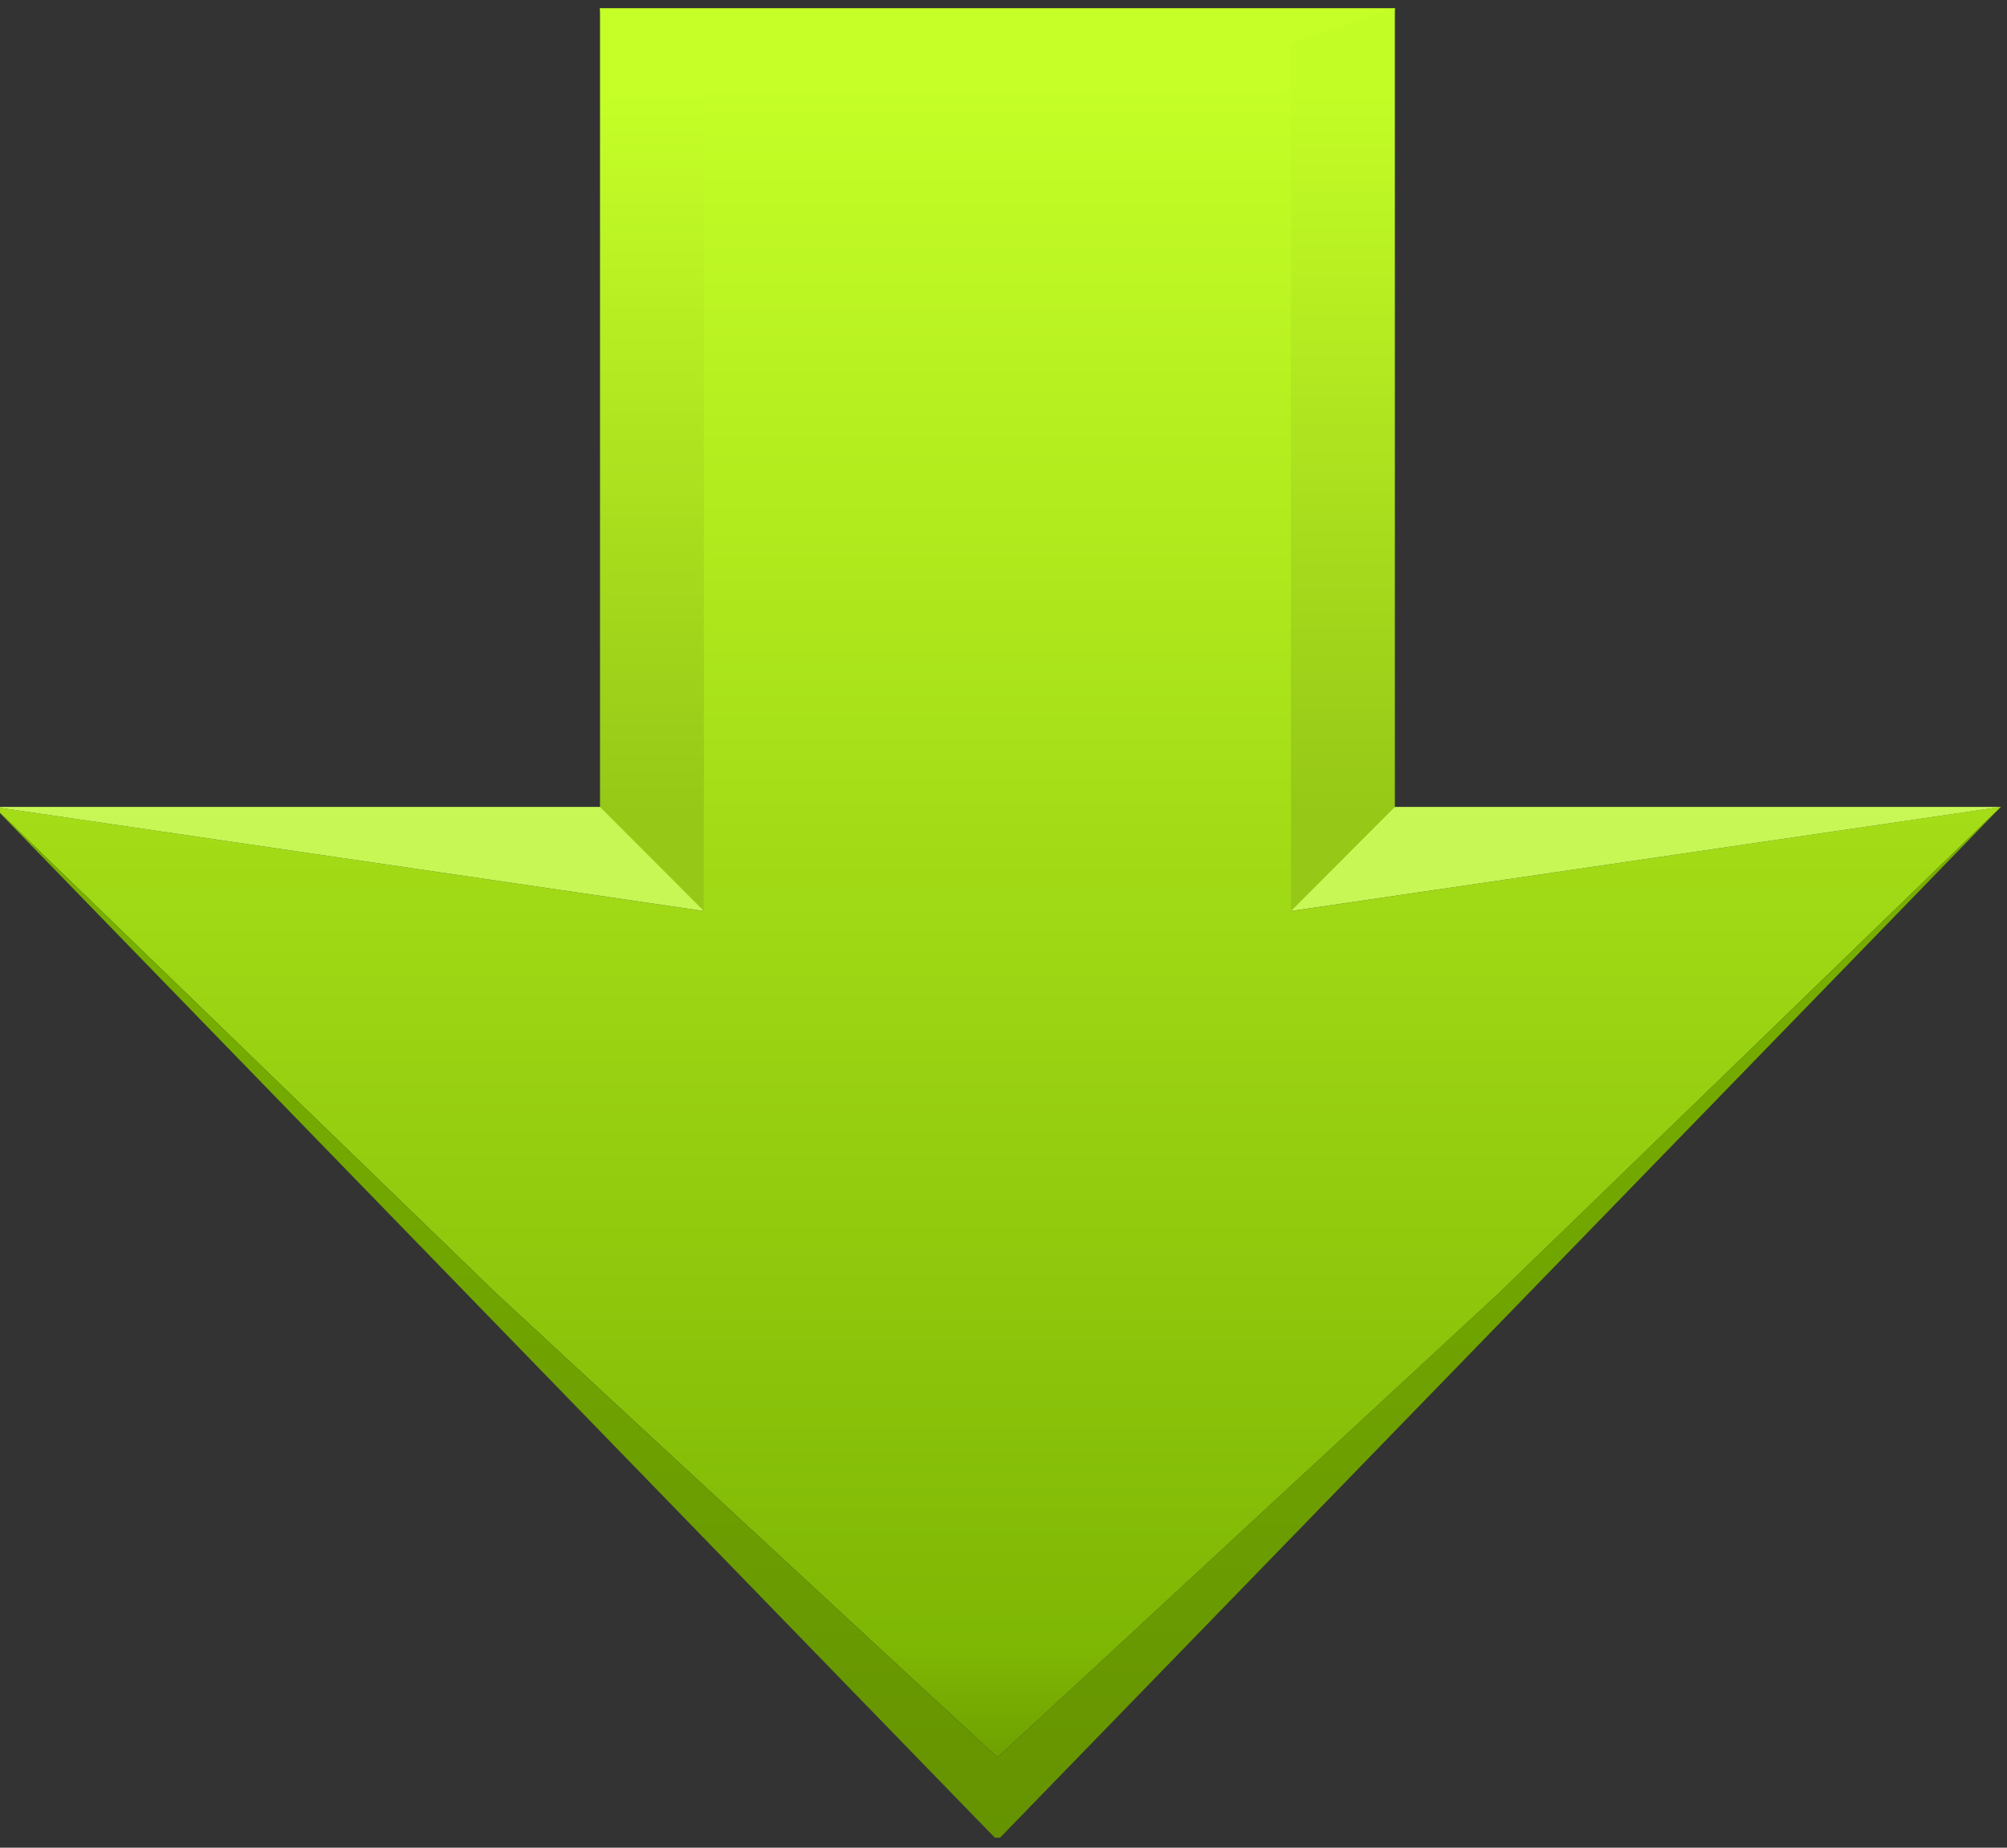
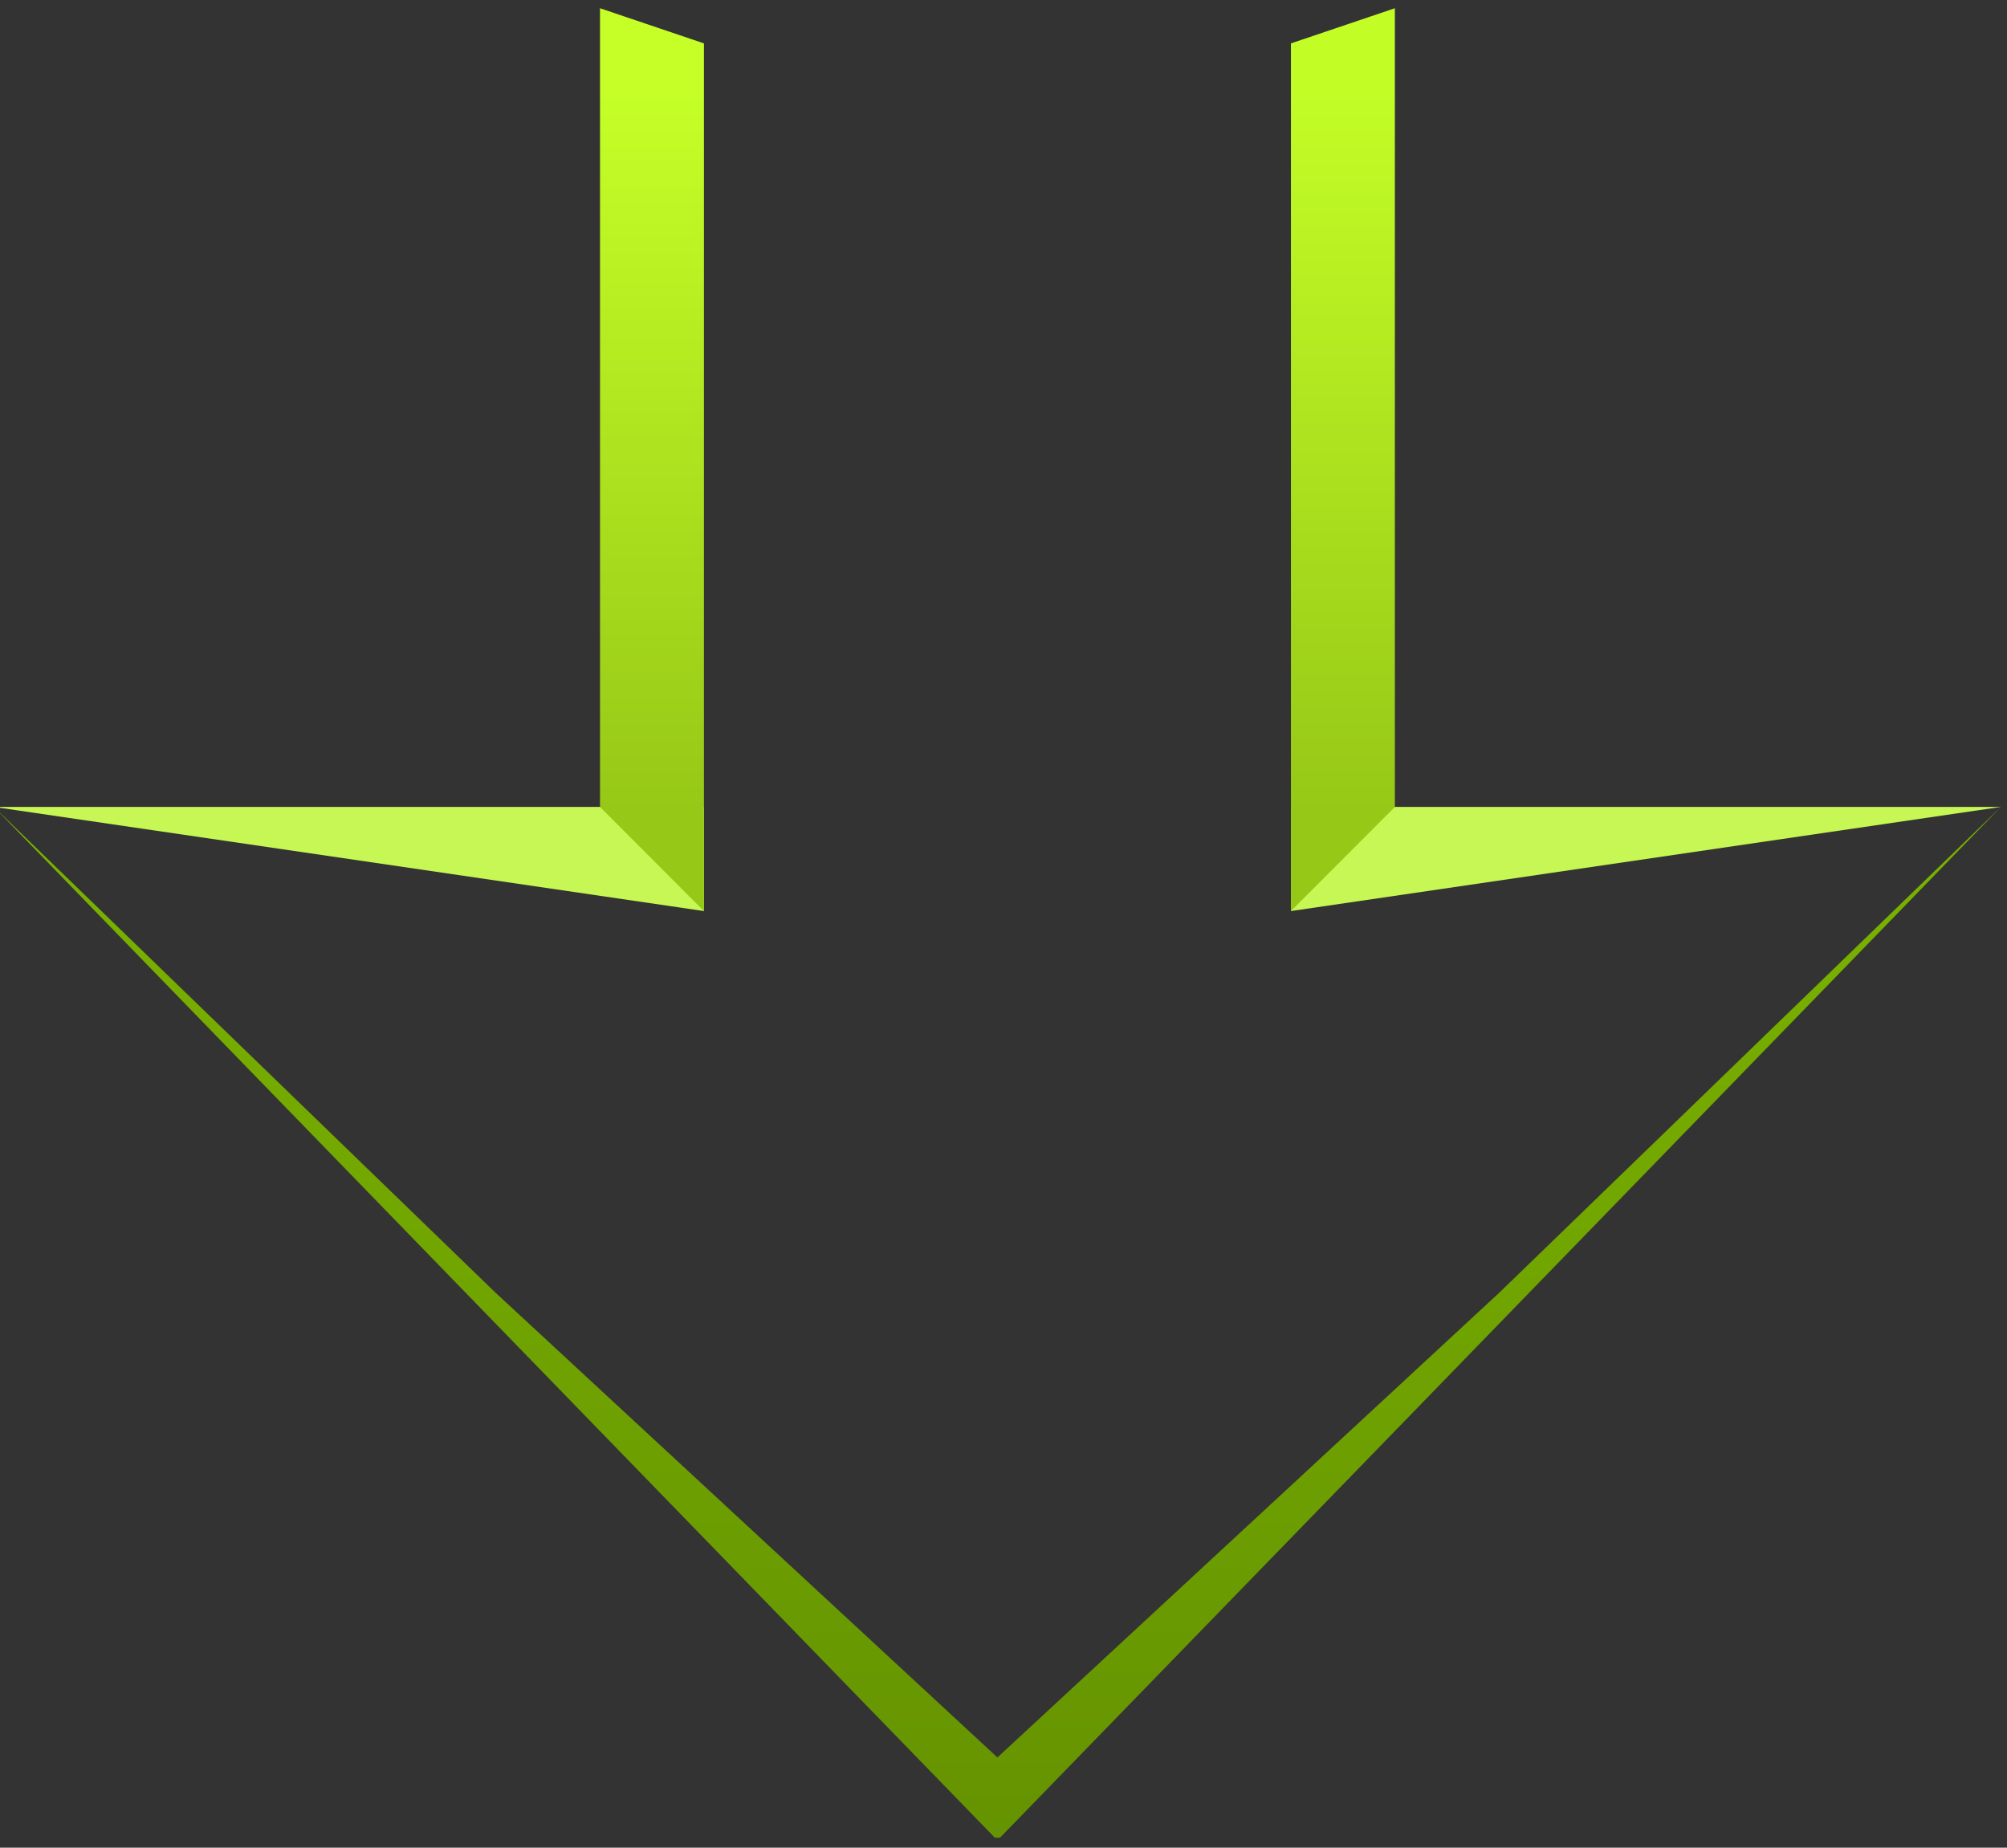
<svg xmlns="http://www.w3.org/2000/svg" width="126" height="116" viewBox="0 0 126 116" fill="none">
  <rect x="0" y="0" width="126" height="116" fill="#333333" stroke="none" />
  <g id="icon" clip-path="url(#clip0_130_2135)">
-     <path id="Vector" fill-rule="evenodd" clip-rule="evenodd" d="M37.668 0.515L44.195 57.199L-0.383 50.658L31.117 81.164L62.62 110.333L94.124 81.164L125.617 50.658L81.046 57.199L87.57 0.515H37.668H37.668Z" fill="url(#paint0_linear_130_2135)" />
    <g id="Group">
      <path id="Vector_2" fill-rule="evenodd" clip-rule="evenodd" d="M62.618 115.541L125.615 50.66L94.116 81.165L62.618 110.335L31.117 81.165L-0.383 50.66L62.618 115.541Z" fill="url(#paint1_linear_130_2135)" />
    </g>
    <g id="Group_2">
-       <path id="Vector_3" fill-rule="evenodd" clip-rule="evenodd" d="M-0.382 50.66L44.195 57.198V50.66H-0.382Z" fill="#C7F754" />
+       <path id="Vector_3" fill-rule="evenodd" clip-rule="evenodd" d="M-0.382 50.66L44.195 57.198V50.66H-0.382" fill="#C7F754" />
      <path id="Vector_4" fill-rule="evenodd" clip-rule="evenodd" d="M81.046 57.198L125.617 50.66H81.046V57.198Z" fill="#C7F754" />
    </g>
    <g id="Group_3">
      <path id="Vector_5" fill-rule="evenodd" clip-rule="evenodd" d="M87.57 50.661V0.517L81.045 2.724V57.2L87.57 50.661Z" fill="url(#paint2_linear_130_2135)" />
    </g>
    <g id="Group_4">
      <path id="Vector_6" fill-rule="evenodd" clip-rule="evenodd" d="M44.194 57.2V2.724L37.669 0.517V50.661L44.194 57.2Z" fill="url(#paint3_linear_130_2135)" />
    </g>
  </g>
  <defs>
    <linearGradient id="paint0_linear_130_2135" x1="-0.383" y1="5.127" x2="-0.383" y2="111.204" gradientUnits="userSpaceOnUse">
      <stop stop-color="#C5FF27" />
      <stop offset="0.93" stop-color="#7EB604" />
      <stop offset="1" stop-color="#6C9E00" />
    </linearGradient>
    <linearGradient id="paint1_linear_130_2135" x1="-0.383" y1="57.088" x2="-0.383" y2="115.653" gradientUnits="userSpaceOnUse">
      <stop stop-color="#78B000" />
      <stop offset="1" stop-color="#659301" />
    </linearGradient>
    <linearGradient id="paint2_linear_130_2135" x1="87.572" y1="50.848" x2="87.572" y2="5.809" gradientUnits="userSpaceOnUse">
      <stop stop-color="#96C817" />
      <stop offset="1" stop-color="#C3FD26" />
    </linearGradient>
    <linearGradient id="paint3_linear_130_2135" x1="44.196" y1="50.848" x2="44.196" y2="5.809" gradientUnits="userSpaceOnUse">
      <stop stop-color="#96C817" />
      <stop offset="1" stop-color="#C5FF27" />
    </linearGradient>
    <clipPath id="clip0_130_2135">
      <rect width="126" height="115" fill="white" transform="translate(0 0.372)" />
    </clipPath>
  </defs>
</svg>